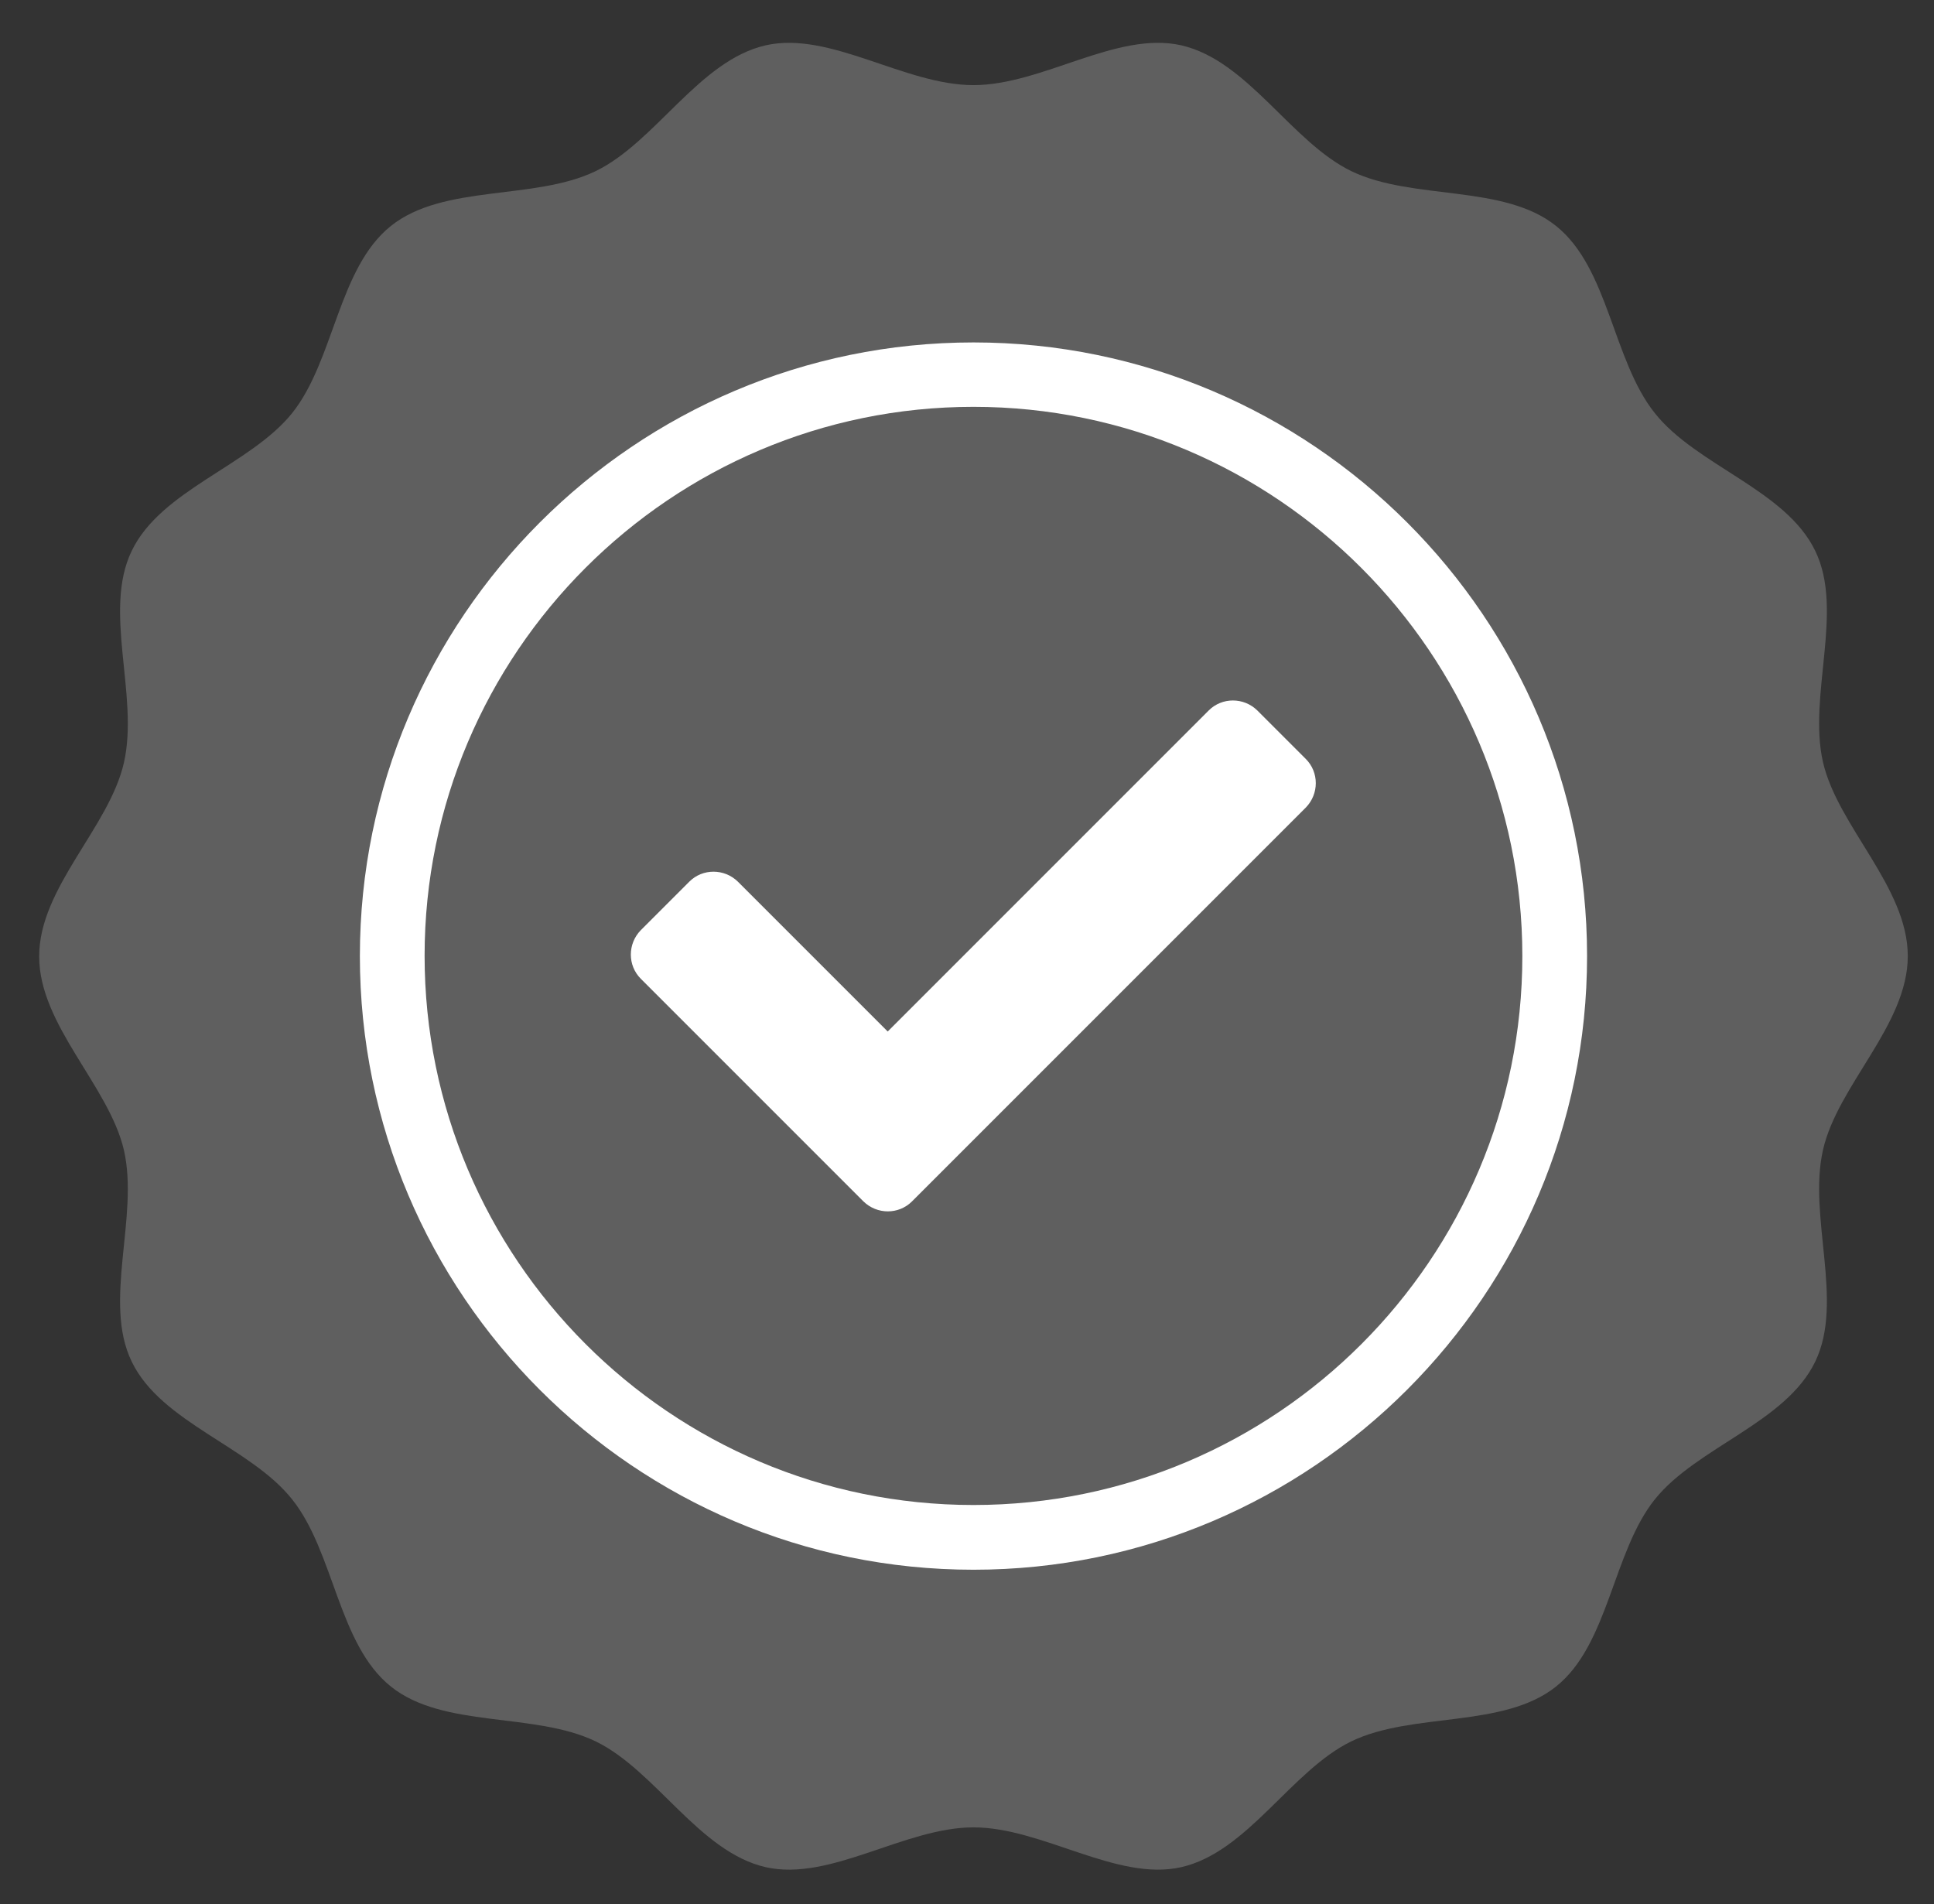
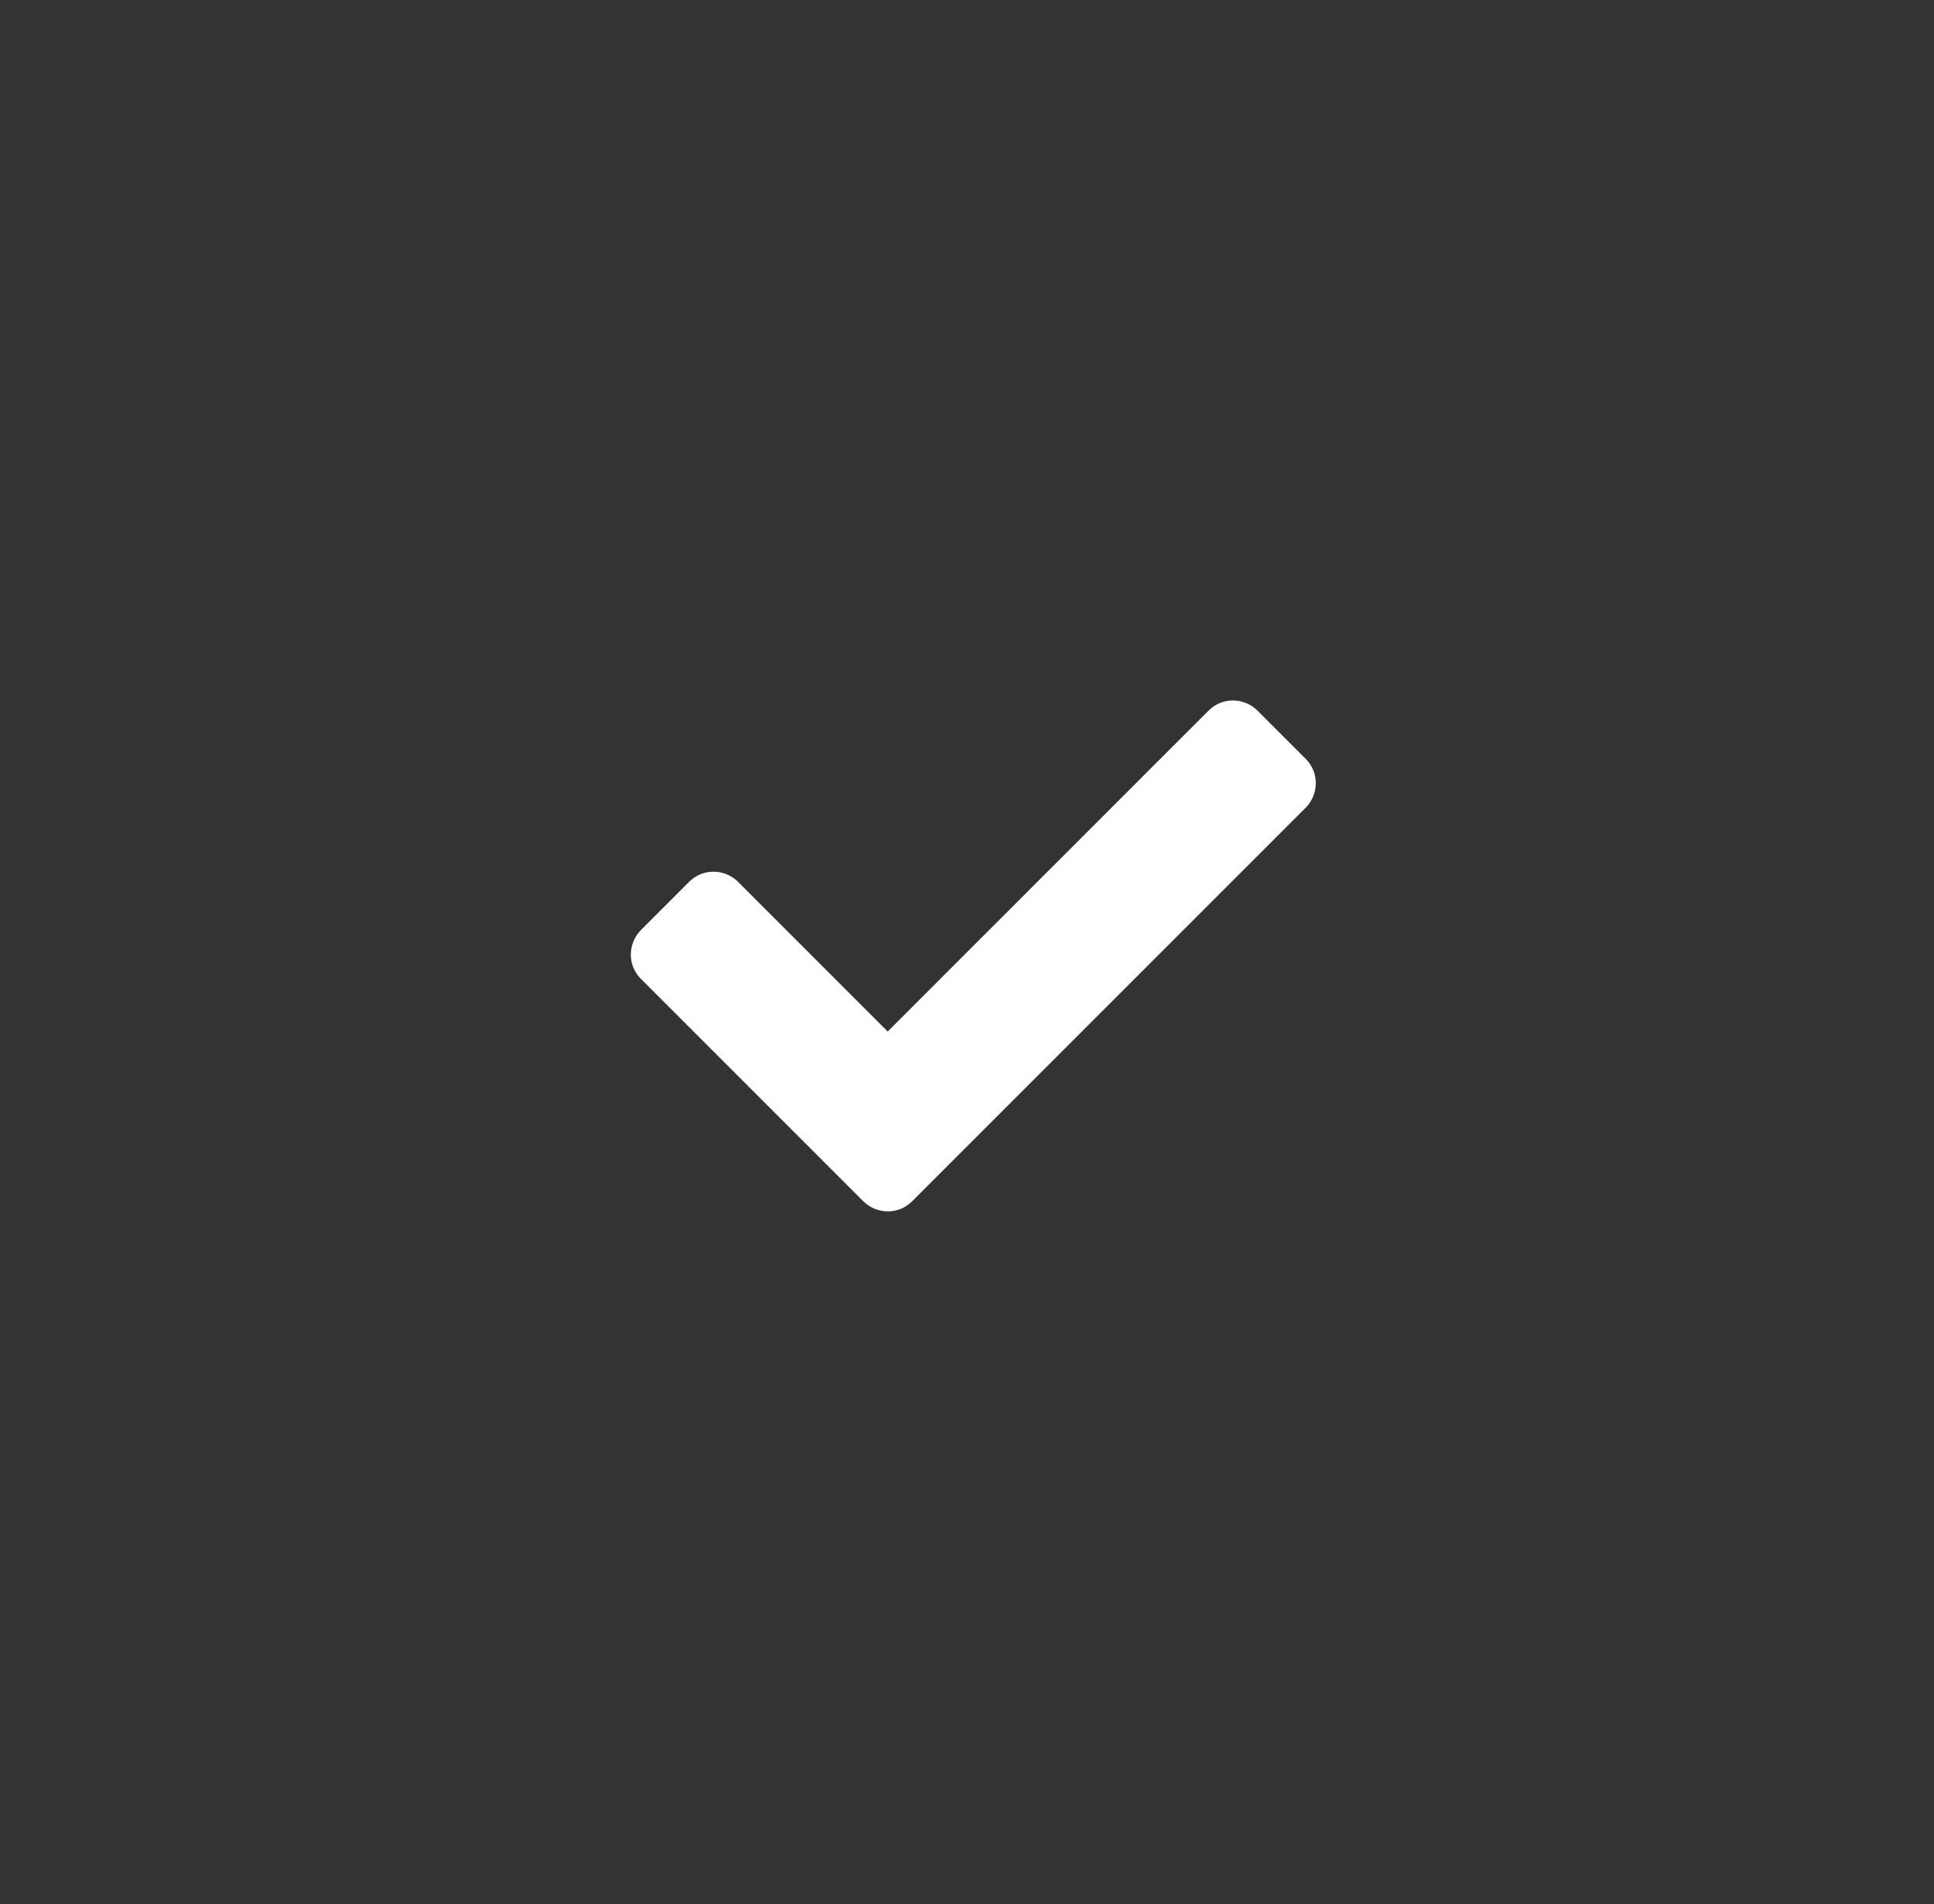
<svg xmlns="http://www.w3.org/2000/svg" version="1.1" id="Capa_1" x="0px" y="0px" viewBox="0 0 59.76 58.83" style="enable-background:new 0 0 59.76 58.83;" xml:space="preserve">
  <rect x="0" y="0" width="59.76" height="58.83" fill="#333333" stroke="none" />
  <style type="text/css">
	.st0{fill:#5F5F5F;}
	.st1{fill:#FFFFFF;}
</style>
  <g>
    <g>
-       <path class="st0" d="M56.33,35.53c0.45-2,2.62-3.86,2.62-5.99c0-2.13-2.16-4-2.62-5.99c-0.47-2.06,0.66-4.68-0.24-6.53    c-0.91-1.89-3.67-2.63-4.96-4.26c-1.3-1.63-1.42-4.48-3.05-5.78c-1.62-1.3-4.43-0.78-6.32-1.69c-1.86-0.9-3.2-3.42-5.26-3.89    c-2-0.45-4.29,1.23-6.42,1.23c-2.13,0-4.43-1.68-6.42-1.23c-2.06,0.47-3.4,2.99-5.26,3.89c-1.89,0.91-4.69,0.39-6.32,1.69    c-1.63,1.3-1.75,4.15-3.05,5.78c-1.3,1.62-4.05,2.37-4.96,4.26c-0.9,1.86,0.23,4.47-0.24,6.54c-0.45,2-2.62,3.86-2.62,5.99    c0,2.13,2.16,4,2.62,5.99c0.47,2.06-0.66,4.68,0.24,6.53c0.91,1.89,3.67,2.63,4.96,4.26c1.3,1.63,1.42,4.48,3.05,5.78    c1.62,1.3,4.42,0.78,6.32,1.69c1.86,0.9,3.2,3.42,5.26,3.89c2,0.45,4.29-1.23,6.42-1.23c2.13,0,4.43,1.68,6.42,1.23    c2.06-0.47,3.4-2.99,5.26-3.89c1.89-0.91,4.69-0.39,6.32-1.69c1.63-1.3,1.75-4.15,3.05-5.78c1.3-1.62,4.05-2.37,4.96-4.26    C56.99,40.21,55.86,37.59,56.33,35.53z" />
-     </g>
-     <path class="st1" d="M26.68,37.12l-6.88-6.88c-0.41-0.41-0.41-1.08,0-1.5l1.5-1.5c0.41-0.41,1.08-0.41,1.5,0l4.63,4.63l9.92-9.92   c0.41-0.41,1.08-0.41,1.5,0l1.5,1.5c0.41,0.41,0.41,1.08,0,1.5L28.18,37.12C27.77,37.53,27.1,37.53,26.68,37.12L26.68,37.12z" />
-     <path class="st1" d="M30.08,48.5c-10.46,0-18.96-8.51-18.96-18.96s8.51-18.96,18.96-18.96s18.96,8.51,18.96,18.96   S40.53,48.5,30.08,48.5z M30.08,12.57c-9.35,0-16.96,7.61-16.96,16.96S20.72,46.5,30.08,46.5s16.96-7.61,16.96-16.96   S39.43,12.57,30.08,12.57z" />
+       </g>
+     <path class="st1" d="M26.68,37.12l-6.88-6.88c-0.41-0.41-0.41-1.08,0-1.5l1.5-1.5c0.41-0.41,1.08-0.41,1.5,0l4.63,4.63l9.92-9.92   c0.41-0.41,1.08-0.41,1.5,0l1.5,1.5c0.41,0.41,0.41,1.08,0,1.5L28.18,37.12C27.77,37.53,27.1,37.53,26.68,37.12z" />
  </g>
</svg>